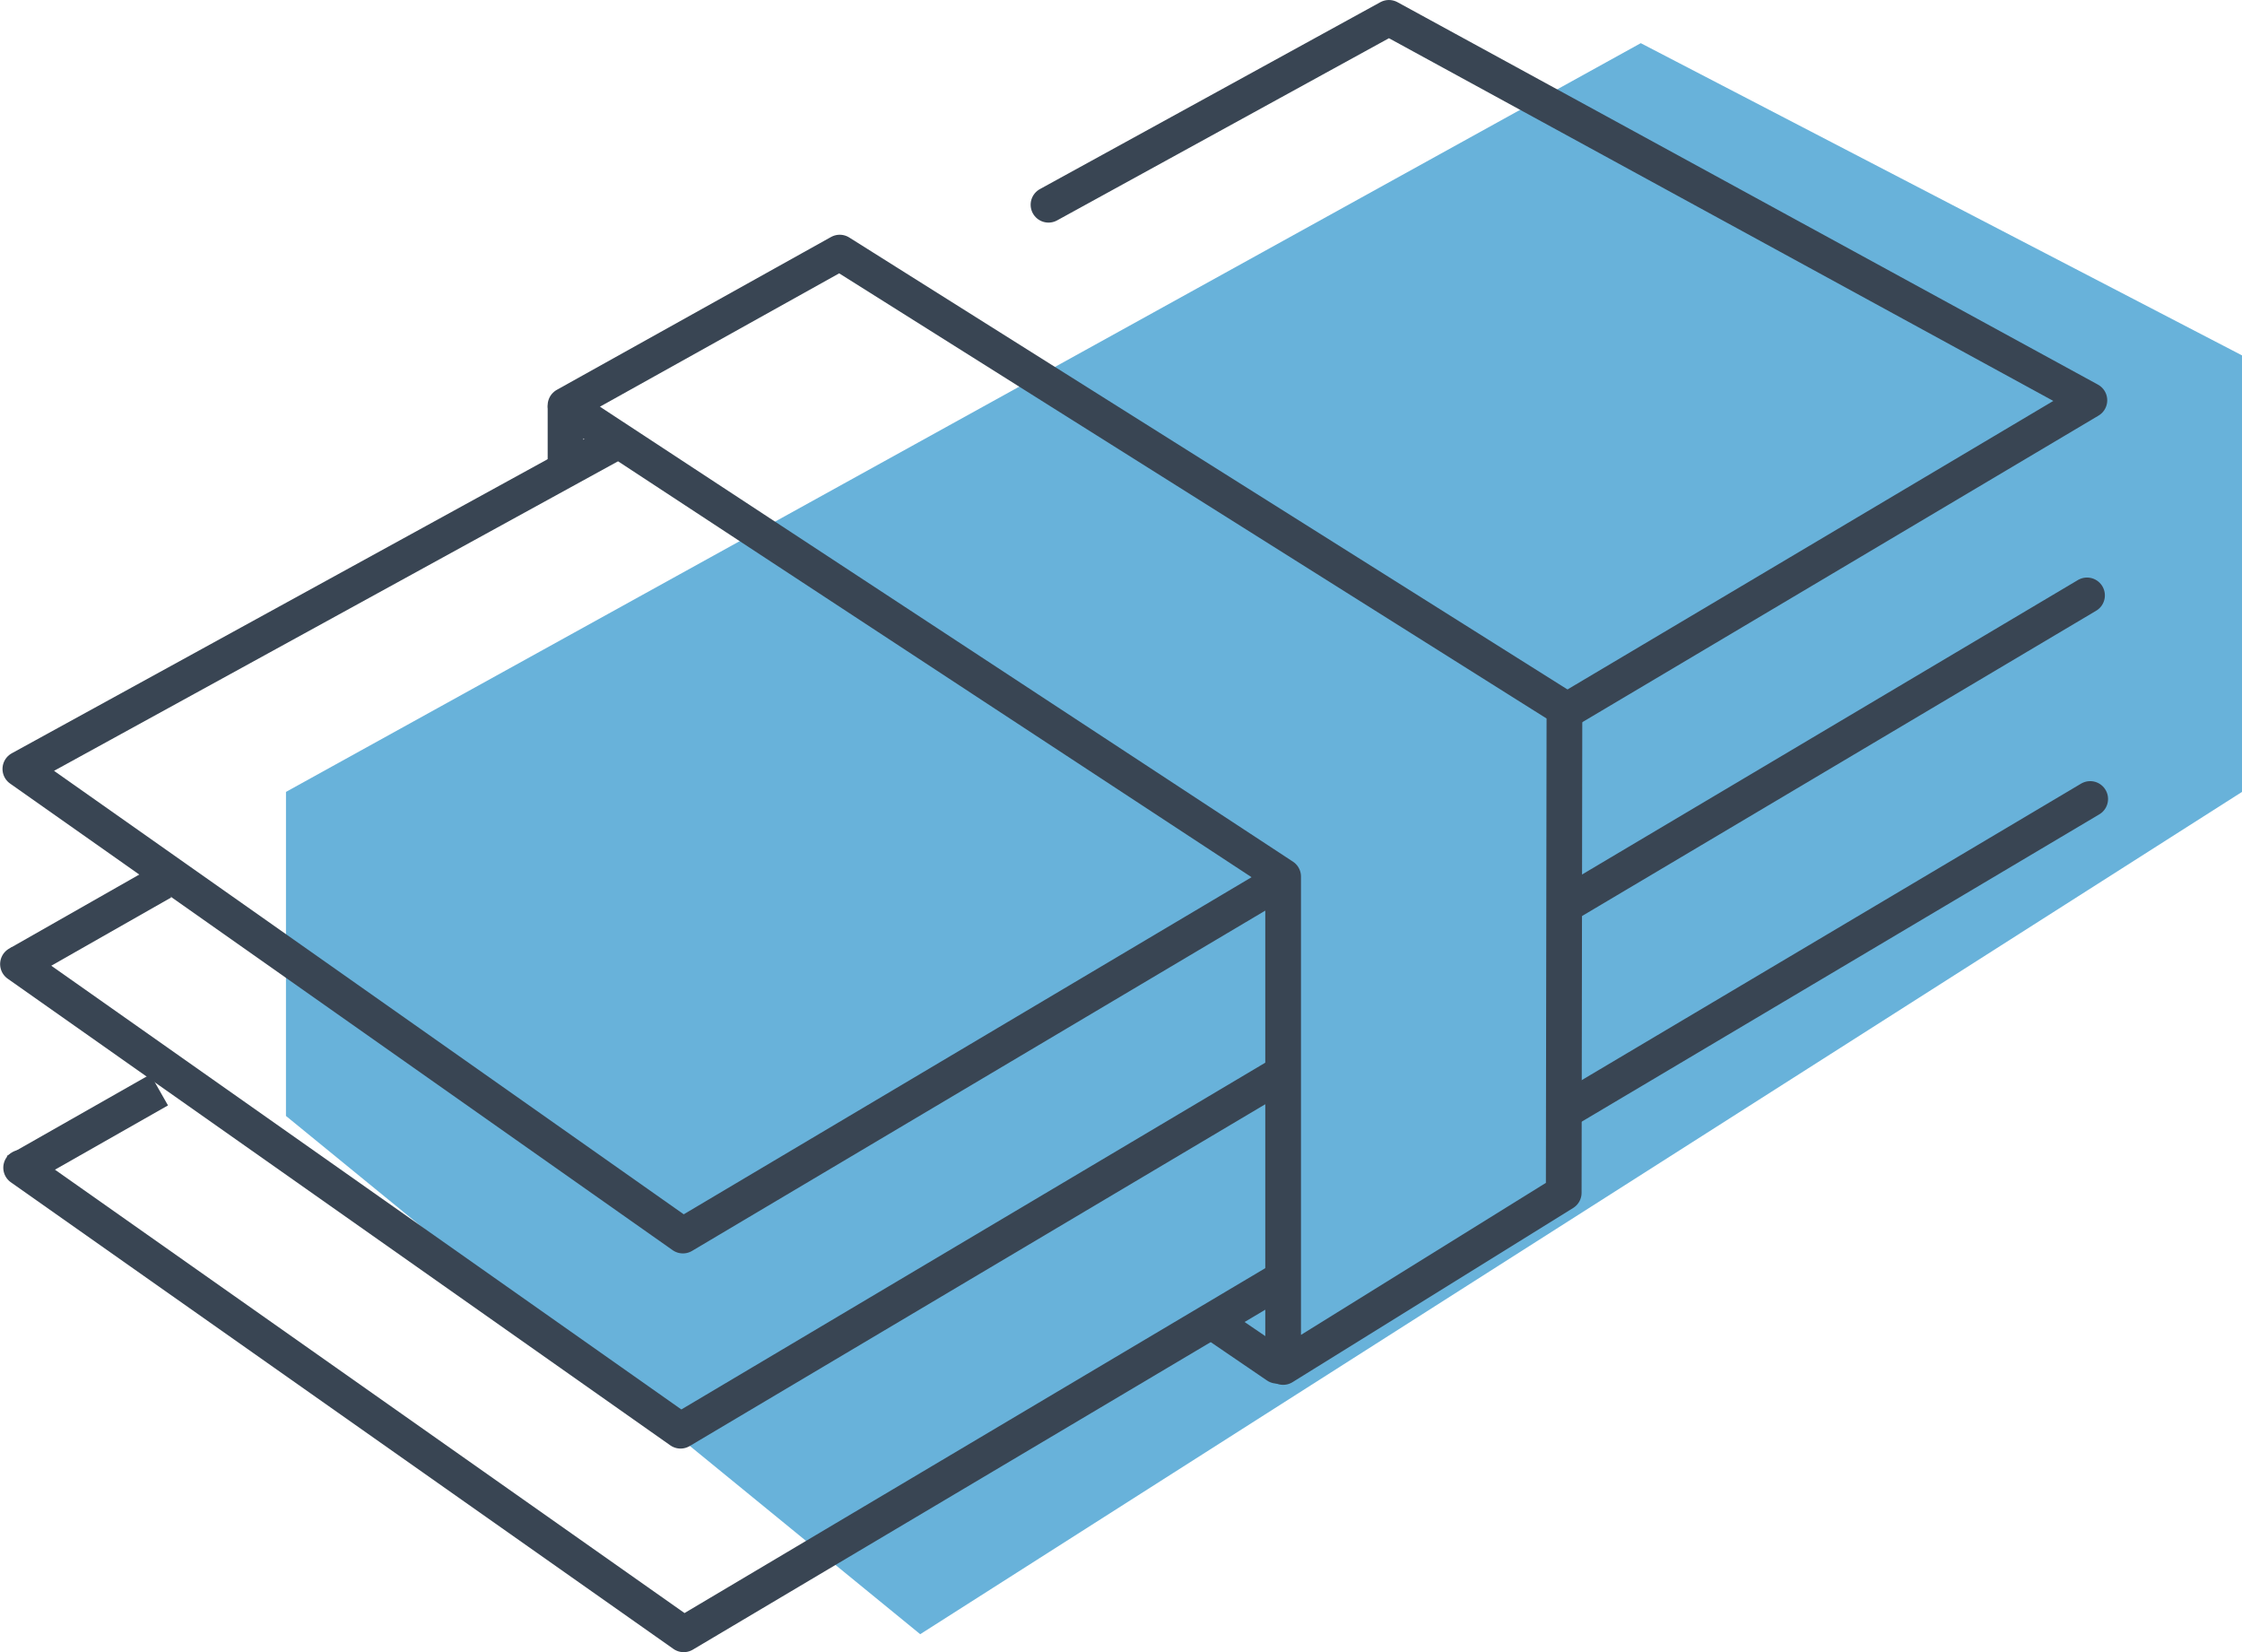
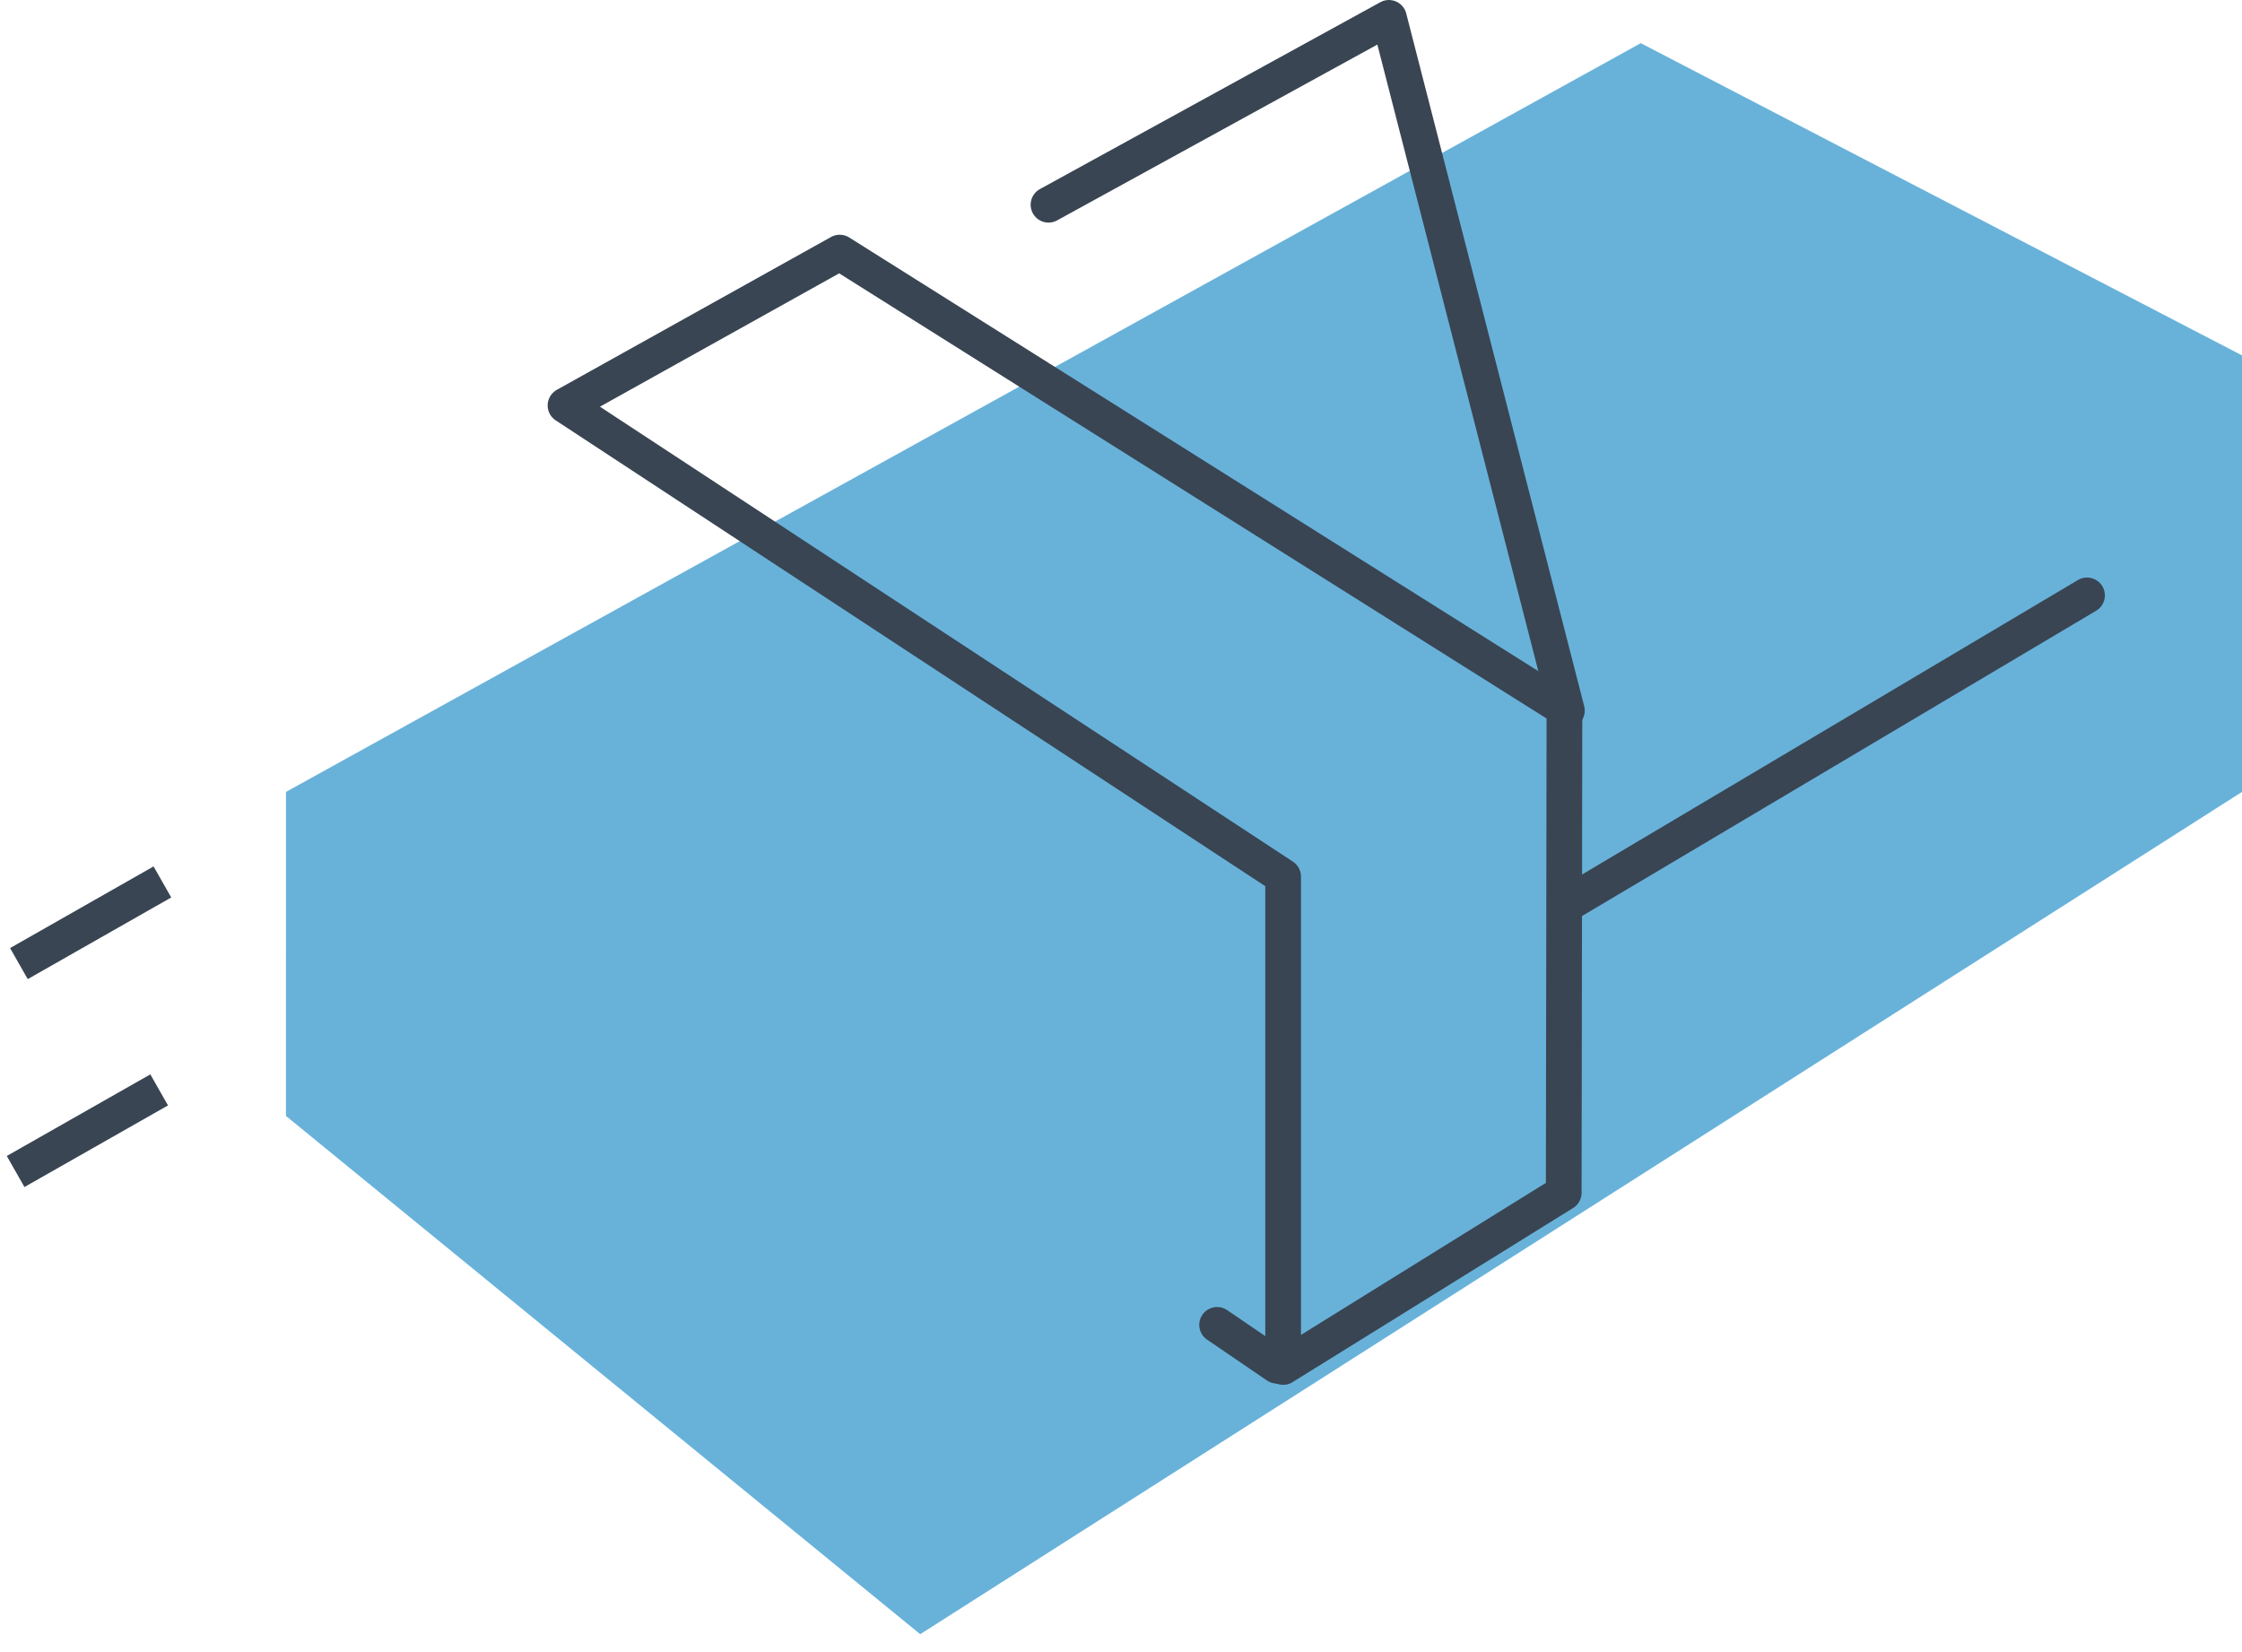
<svg xmlns="http://www.w3.org/2000/svg" id="Ebene_1" data-name="Ebene 1" width="33.224mm" height="24.482mm" viewBox="0 0 94.179 69.398">
  <defs>
    <style>
      .cls-1 {
        fill: #68b2da;
      }

      .cls-2, .cls-3 {
        fill: none;
        stroke: #394553;
        stroke-width: 1.5px;
      }

      .cls-2 {
        stroke-linecap: round;
        stroke-linejoin: round;
      }

      .cls-3 {
        stroke-miterlimit: 10;
      }

      .cls-4 {
        fill: #a2ba24;
        fill-opacity: 0;
      }
    </style>
  </defs>
  <g id="Komponente_43_1" data-name="Komponente 43 1">
    <g id="Gruppe_507" data-name="Gruppe 507">
      <path id="Pfad_26" data-name="Pfad 26" class="cls-1" d="M296.358,467.673l56.91-31.45,25.257,13.115v18.335L323,503.053l-26.643-21.769Z" transform="translate(-284.345 -434.41)" />
      <g id="Gruppe_42" data-name="Gruppe 42">
-         <path id="Pfad_13" data-name="Pfad 13" class="cls-2" d="M310.192,452.994,285.2,466.709l27.832,19.6,25.1-14.9" transform="translate(-284.345 -434.41)" />
-         <path id="Pfad_14" data-name="Pfad 14" class="cls-2" d="M350.165,464.257l21.948-13.034L342.689,435.16l-14.3,7.85" transform="translate(-284.345 -434.41)" />
+         <path id="Pfad_14" data-name="Pfad 14" class="cls-2" d="M350.165,464.257L342.689,435.16l-14.3,7.85" transform="translate(-284.345 -434.41)" />
        <line id="Linie_8" data-name="Linie 8" class="cls-2" x1="65.831" y1="37.976" x2="87.669" y2="25.009" />
-         <path id="Pfad_15" data-name="Pfad 15" class="cls-2" d="M285.1,474.906l27.832,19.6,25.193-14.96" transform="translate(-284.345 -434.41)" />
-         <line id="Linie_9" data-name="Linie 9" class="cls-2" x1="65.776" y1="46.638" x2="87.802" y2="33.561" />
-         <path id="Pfad_16" data-name="Pfad 16" class="cls-2" d="M285.233,483.458l27.832,19.6,25.092-14.9" transform="translate(-284.345 -434.41)" />
        <path id="Pfad_17" data-name="Pfad 17" class="cls-2" d="M350.032,484.513l.03-20.337L319.619,445.02,308.1,451.44l30.145,19.789v20.6Z" transform="translate(-284.345 -434.41)" />
        <line id="Linie_10" data-name="Linie 10" class="cls-2" x1="51.127" y1="55.65" x2="53.644" y2="57.366" />
-         <line id="Linie_11" data-name="Linie 11" class="cls-2" x1="23.756" y1="17.125" x2="23.756" y2="19.629" />
        <line id="Linie_12" data-name="Linie 12" class="cls-3" x1="0.794" y1="40.475" x2="6.822" y2="37.045" />
        <line id="Linie_13" data-name="Linie 13" class="cls-3" x1="0.656" y1="49.208" x2="6.686" y2="45.78" />
      </g>
    </g>
    <path id="Pfad_26-2" data-name="Pfad 26-2" class="cls-4" d="M296.358,467.674l56.91-31.45,25.257,13.115v18.335L323,503.053l-26.643-21.768Z" transform="translate(-284.345 -434.41)" />
  </g>
</svg>